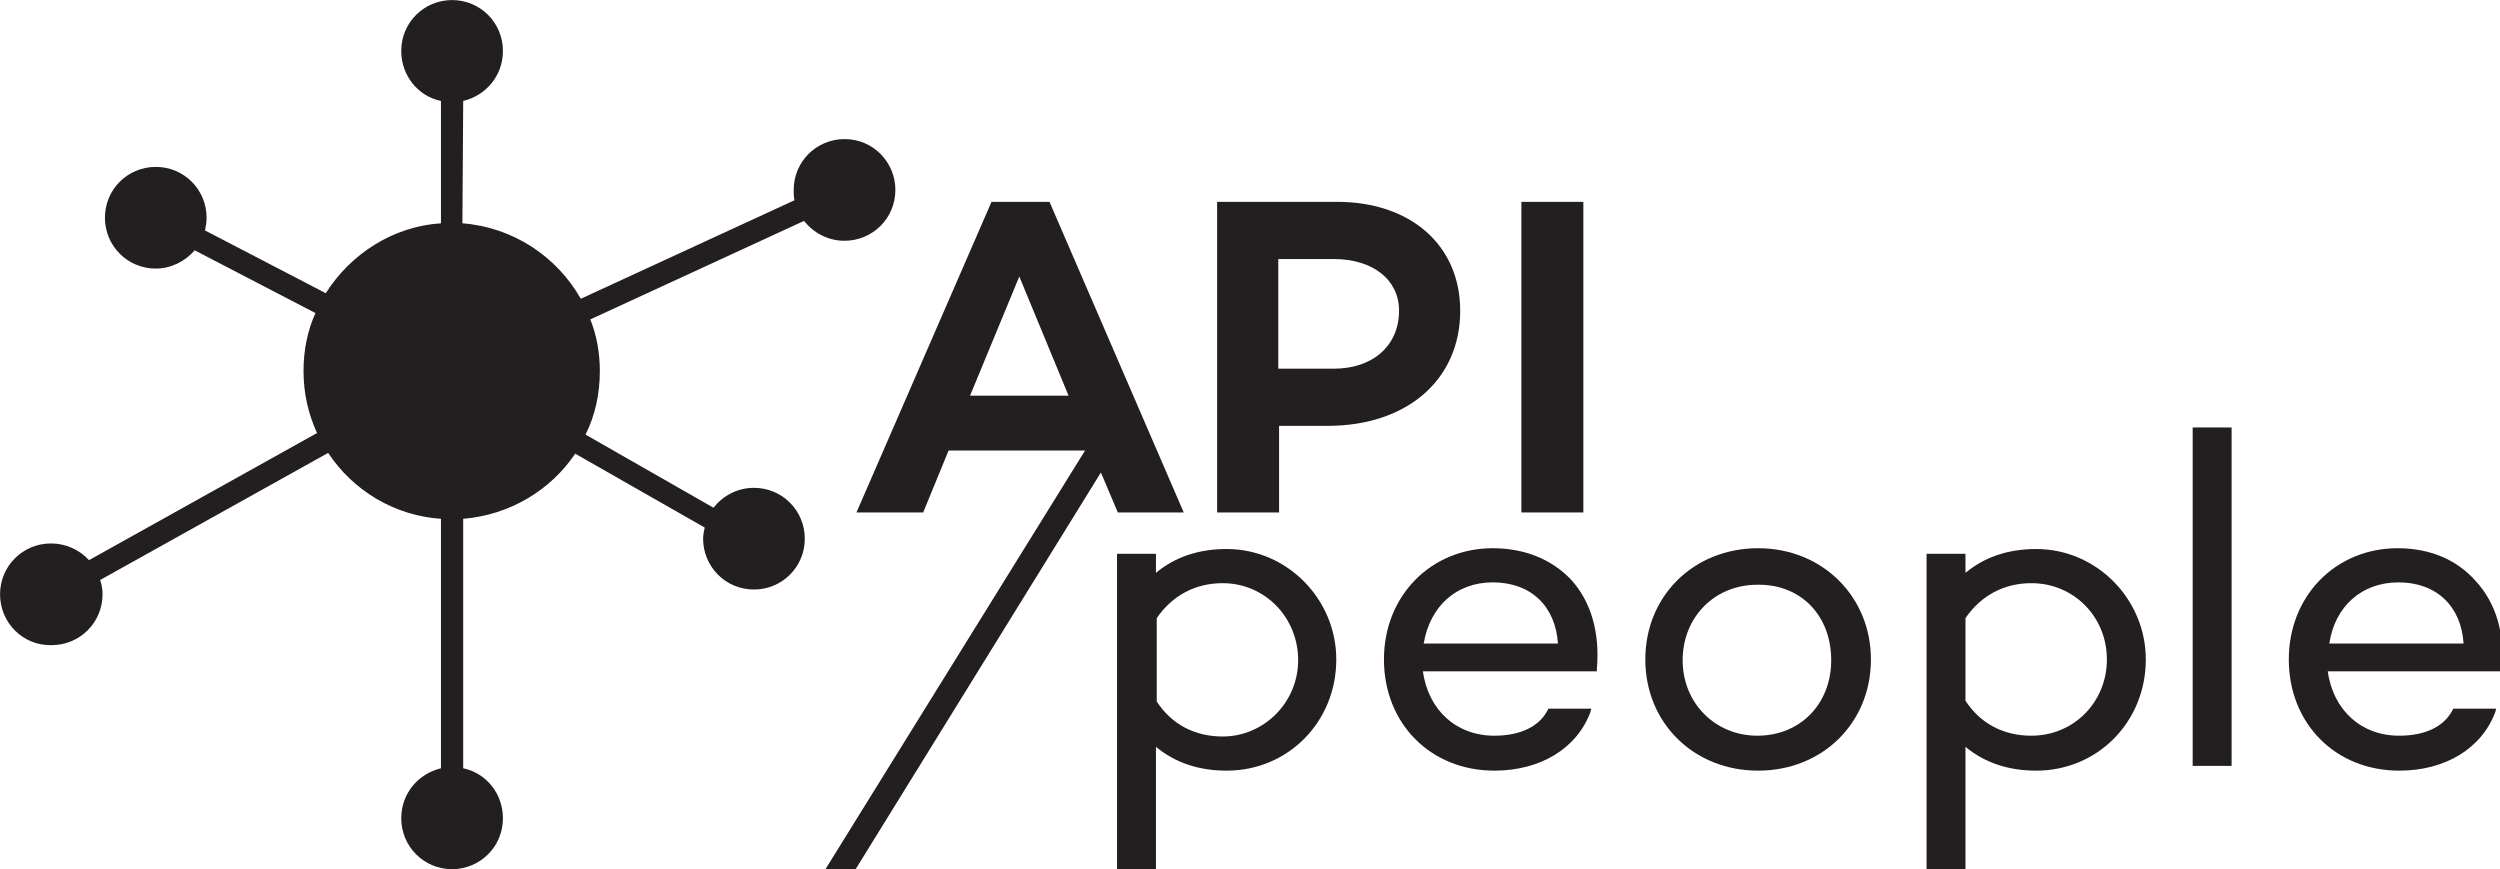
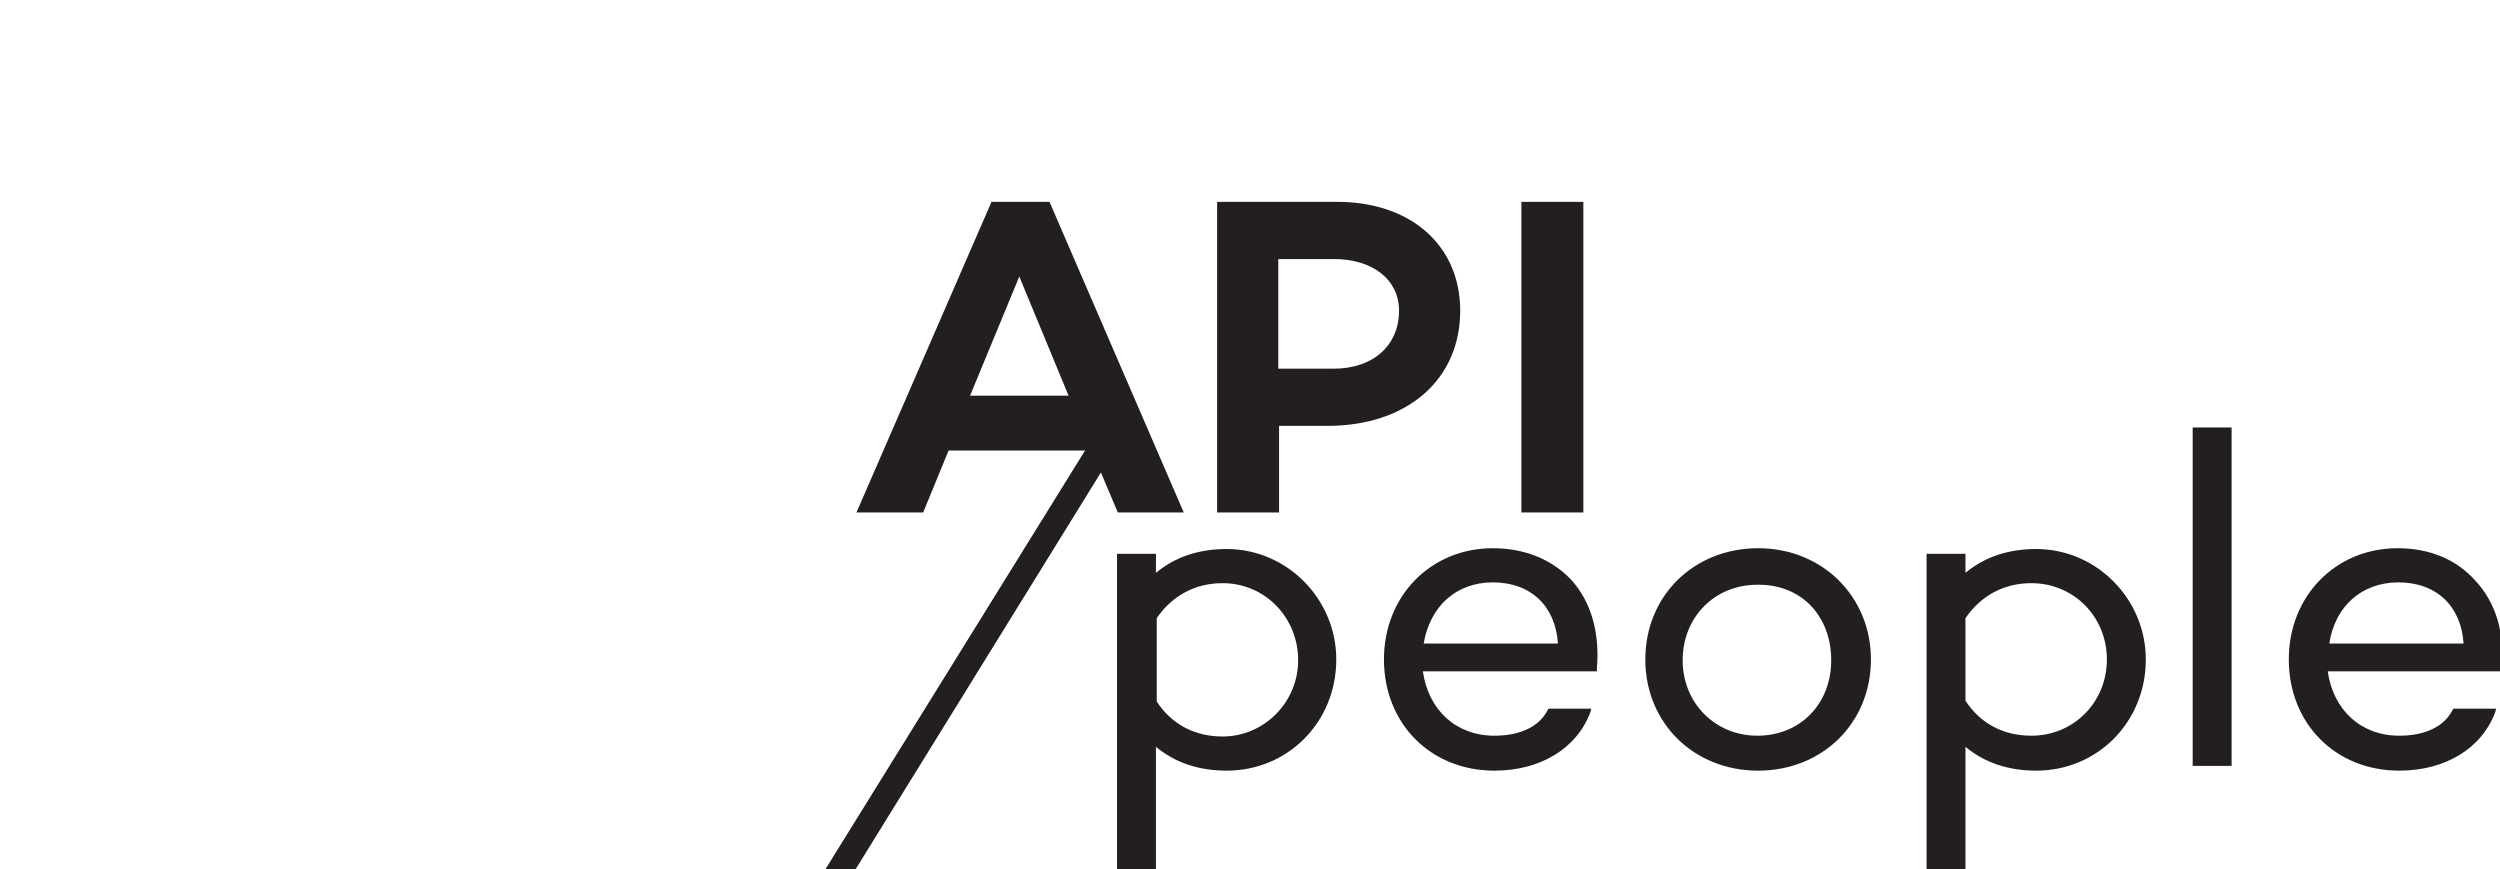
<svg xmlns="http://www.w3.org/2000/svg" xmlns:ns1="http://sodipodi.sourceforge.net/DTD/sodipodi-0.dtd" xmlns:ns2="http://www.inkscape.org/namespaces/inkscape" viewBox="0 0 143.814 50" version="1.1" id="svg156" ns1:docname="api-people-logo2.svg" width="143.814" height="50" ns2:version="1.2.2 (b0a84865, 2022-12-01)">
  <defs id="defs160" />
  <g fill="#231f20" id="g154" transform="matrix(0.457,0,0,0.457,-4.11,-3.744)">
    <path d="m 146.4,64.9 h -18 l -3.2,7.8 h -8.4 l 17,-39.1 h 7.3 L 158,72.7 h -8.3 z m -2.9,-6.9 -6.2,-15 -6.2,15 z" id="path132" />
    <path d="m 192.8,47.3 c 0,8.7 -6.7,14.5 -16.7,14.5 H 170 v 10.9 h -7.8 V 33.6 h 15.1 c 9.3,0 15.5,5.5 15.5,13.7 z m -7.7,0 c 0,-3.9 -3.3,-6.5 -8.2,-6.5 h -7 v 13.8 h 7 c 4.9,0 8.2,-2.9 8.2,-7.3 z" id="path134" />
    <path d="m 208.3,33.6 v 39.1 h -7.8 V 33.6 Z" id="path136" />
    <path d="m 147.5,61.8 -34.6,55.8 h 3.8 l 34.5,-55.8 z" id="path138" />
    <path d="m 163.4,77.3 c -3.5,0 -6.5,1 -8.9,3 v -2.4 h -4.9 v 39.8 h 4.9 v -15.5 c 2.4,2 5.4,3 8.9,3 7.7,0 13.8,-6.1 13.8,-14 0,-7.6 -6.2,-13.9 -13.8,-13.9 z m 9,14 c 0,5.3 -4.3,9.6 -9.5,9.6 -3.5,0 -6.4,-1.5 -8.3,-4.4 V 86 c 2,-2.9 4.9,-4.4 8.3,-4.4 5.3,0 9.5,4.3 9.5,9.7 z" id="path140" />
    <path d="m 196.9,77.2 c -7.8,0 -13.7,6 -13.7,14 0,8.1 5.9,14 13.9,14 5.8,0 10.4,-2.8 12.1,-7.4 l 0.1,-0.4 h -5.4 l -0.1,0.2 c -1.1,2.1 -3.5,3.2 -6.7,3.2 -4.8,0 -8.3,-3.2 -9,-8.1 H 210 v -0.3 c 0.4,-4.5 -0.7,-8.5 -3.3,-11.3 -2.4,-2.5 -5.8,-3.9 -9.8,-3.9 z m 0,4.3 c 4.8,0 7.9,3 8.2,7.7 h -16.9 c 0.8,-4.7 4.1,-7.7 8.7,-7.7 z" id="path142" />
    <path d="m 230.3,77.2 c -8.1,0 -14.2,6 -14.2,14 0,8 6.1,14 14.2,14 8.1,0 14.2,-6 14.2,-14 0,-7.9 -6.1,-14 -14.2,-14 z m 9.2,14.1 c 0,5.5 -3.9,9.5 -9.3,9.5 -5.3,0 -9.4,-4.1 -9.4,-9.5 0,-5.4 4,-9.5 9.4,-9.5 5.5,-0.1 9.3,3.9 9.3,9.5 z" id="path144" />
    <path d="m 265.3,77.3 c -3.5,0 -6.5,1 -8.9,3 v -2.4 h -4.9 v 39.8 h 4.9 v -15.5 c 2.4,2 5.4,3 8.9,3 7.7,0 13.8,-6.1 13.8,-14 0,-7.6 -6.2,-13.9 -13.8,-13.9 z m -8.9,8.7 c 2,-2.9 4.9,-4.4 8.3,-4.4 5.3,0 9.5,4.2 9.5,9.6 0,5.4 -4.2,9.6 -9.5,9.6 -3.5,0 -6.4,-1.5 -8.3,-4.4 z" id="path146" />
    <path d="m 285,62 h 4.9 v 42.6 H 285 Z" id="path148" />
    <path d="m 320.6,81.3 c -2.4,-2.7 -5.8,-4.1 -9.8,-4.1 -7.8,0 -13.7,6 -13.7,14 0,8.1 5.9,14 13.9,14 5.8,0 10.4,-2.8 12.1,-7.4 l 0.1,-0.4 h -5.4 l -0.1,0.2 c -1.1,2.1 -3.5,3.2 -6.7,3.2 -4.8,0 -8.3,-3.2 -9,-8.1 h 21.8 v -0.3 c 0.6,-4.3 -0.6,-8.3 -3.2,-11.1 z m -9.7,0.2 c 4.8,0 7.9,3 8.2,7.7 h -16.9 c 0.7,-4.7 4.1,-7.7 8.7,-7.7 z" id="path150" />
-     <path clip-rule="evenodd" d="m 67.2,36.3 c 6.4,0.5 11.9,4.2 14.9,9.5 L 109,33.4 c -0.1,-0.4 -0.1,-0.9 -0.1,-1.3 0,-3.6 2.9,-6.4 6.4,-6.4 3.6,0 6.4,2.9 6.4,6.4 0,3.6 -2.9,6.4 -6.4,6.4 -2.1,0 -3.9,-1 -5.1,-2.5 L 83.3,48.4 c 0.8,2 1.2,4.2 1.2,6.5 0,2.9 -0.6,5.6 -1.8,8 l 16.1,9.2 c 1.2,-1.5 3,-2.5 5.1,-2.5 3.6,0 6.4,2.9 6.4,6.4 0,3.6 -2.9,6.4 -6.4,6.4 -3.6,0 -6.4,-2.9 -6.4,-6.4 0,-0.5 0.1,-0.9 0.2,-1.4 L 81.4,65.3 c -3.1,4.6 -8.2,7.7 -14.1,8.2 v 31.4 c 2.9,0.6 5,3.2 5,6.3 0,3.6 -2.9,6.4 -6.4,6.4 -3.6,0 -6.4,-2.9 -6.4,-6.4 0,-3.1 2.1,-5.6 5,-6.3 V 73.5 C 58.6,73.1 53.4,69.9 50.3,65.2 l -28.7,16 c 0.2,0.6 0.3,1.2 0.3,1.8 0,3.6 -2.9,6.4 -6.4,6.4 C 11.9,89.5 9,86.6 9,83 c 0,-3.6 2.9,-6.4 6.4,-6.4 1.9,0 3.6,0.8 4.8,2.1 l 28.7,-16 c -1.1,-2.4 -1.7,-5 -1.7,-7.8 0,-2.6 0.5,-5.1 1.5,-7.3 L 33.5,39.7 c -1.2,1.4 -3,2.3 -4.9,2.3 -3.6,0 -6.4,-2.9 -6.4,-6.4 0,-3.6 2.9,-6.4 6.4,-6.4 3.6,0 6.4,2.9 6.4,6.4 0,0.6 -0.1,1.1 -0.2,1.6 L 50,45.1 c 3.1,-4.9 8.4,-8.4 14.5,-8.8 V 20.9 c -2.9,-0.6 -5,-3.2 -5,-6.3 0,-3.6 2.9,-6.4 6.4,-6.4 3.6,0 6.4,2.9 6.4,6.4 0,3.1 -2.1,5.6 -5,6.3 z" fill-rule="evenodd" id="path152" />
  </g>
</svg>